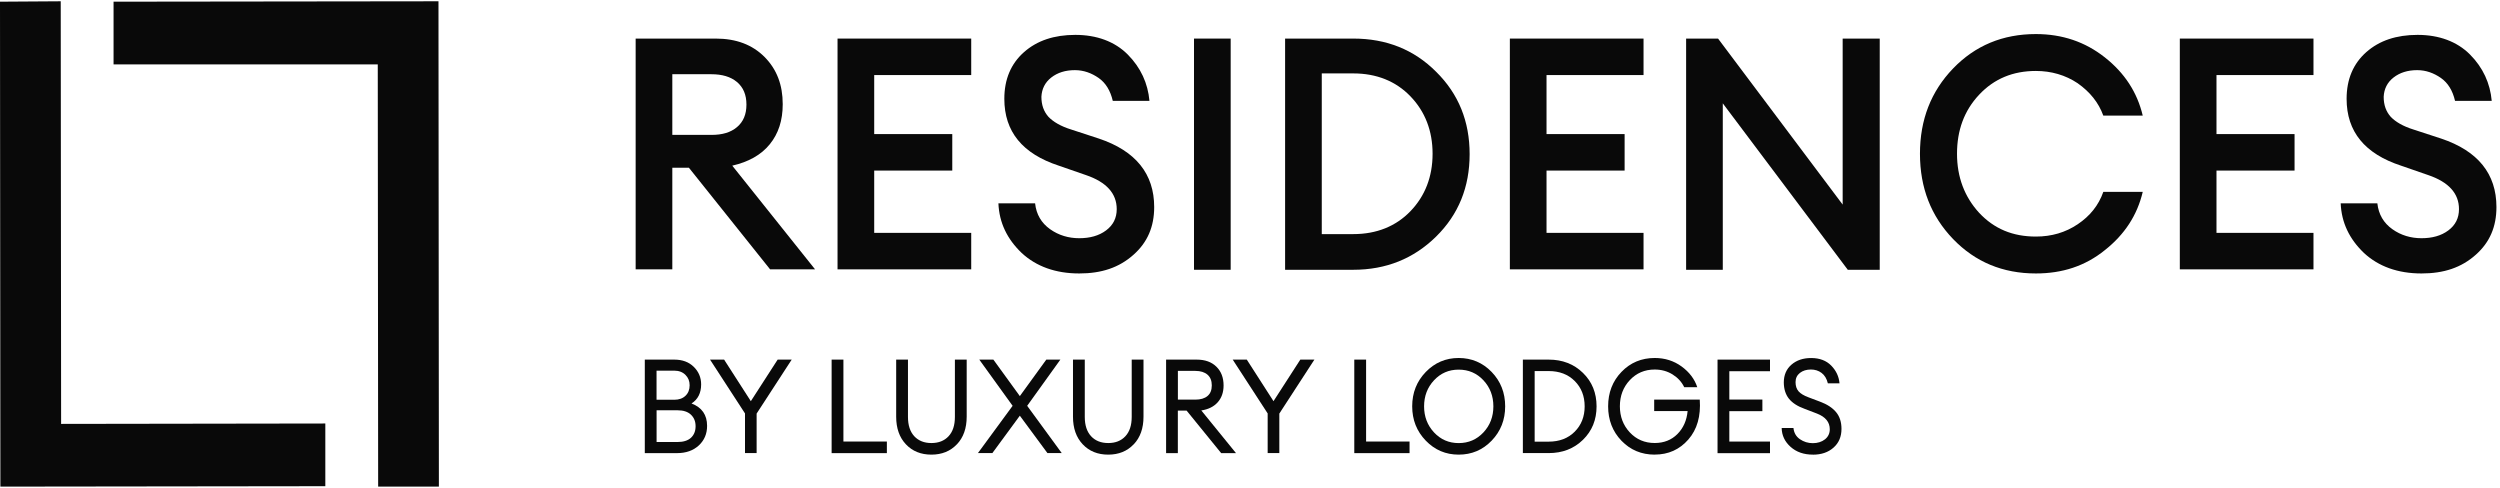
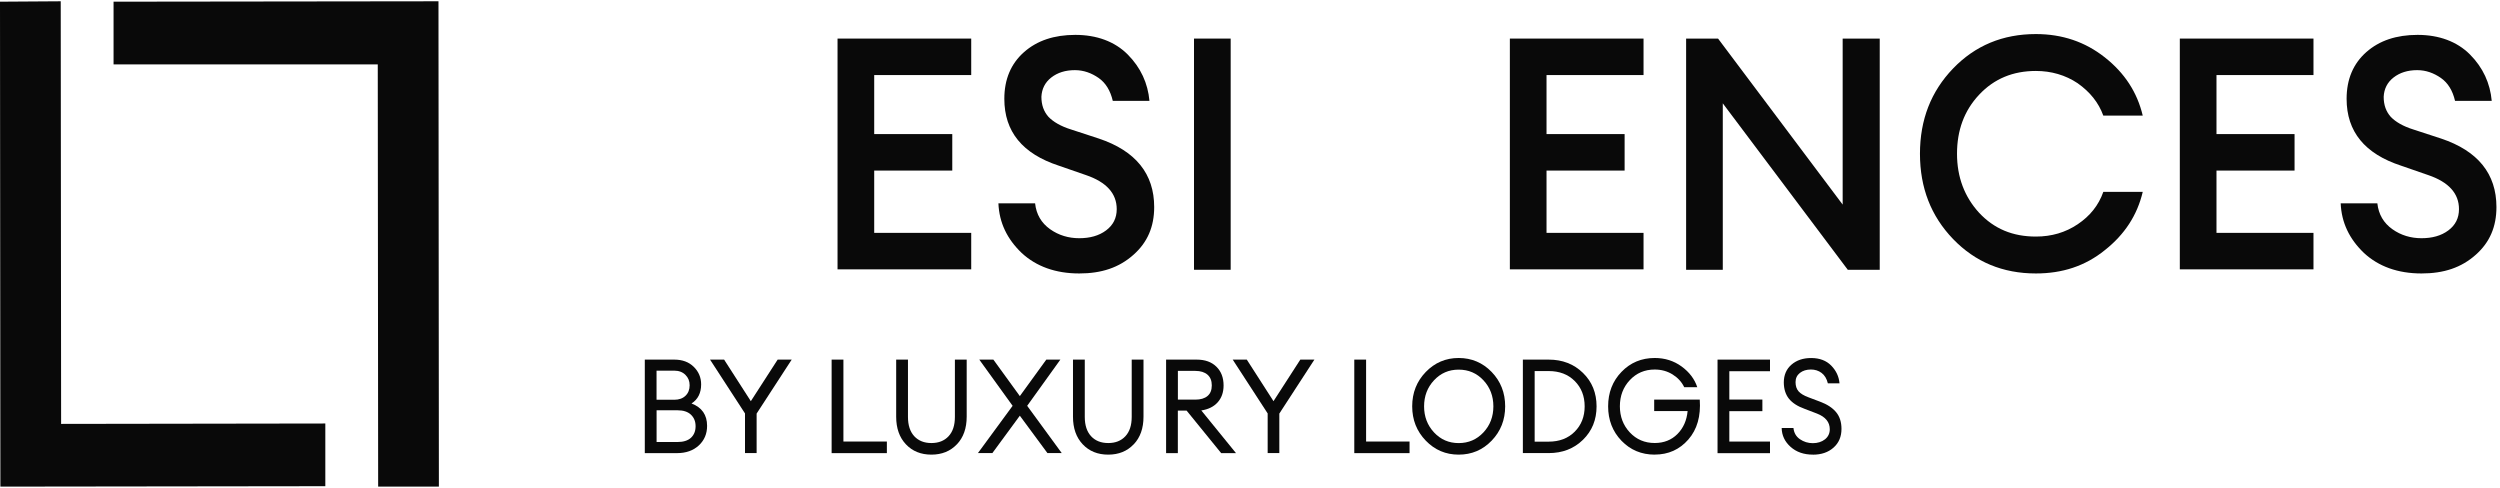
<svg xmlns="http://www.w3.org/2000/svg" width="123" height="24" viewBox="0 0 123 24" fill="none">
  <g clip-path="url(#clip0_256_376)">
    <path d="M31.724 22.292V17.693H33.175C33.575 17.693 33.893 17.812 34.135 18.05C34.376 18.288 34.496 18.575 34.496 18.912C34.496 19.335 34.339 19.648 34.023 19.851C34.533 20.045 34.789 20.412 34.789 20.953C34.789 21.342 34.653 21.663 34.382 21.915C34.11 22.167 33.751 22.294 33.307 22.294H31.724V22.292ZM32.304 19.668H33.177C33.41 19.668 33.594 19.601 33.728 19.47C33.864 19.339 33.93 19.168 33.93 18.956C33.93 18.744 33.862 18.583 33.724 18.444C33.586 18.307 33.404 18.236 33.175 18.236H32.302V19.668H32.304ZM32.304 21.747H33.332C33.623 21.747 33.844 21.677 33.996 21.538C34.147 21.396 34.223 21.209 34.223 20.971C34.223 20.733 34.147 20.549 33.996 20.404C33.844 20.259 33.625 20.186 33.338 20.186H32.304V21.747Z" fill="#090909" />
    <path d="M36.654 22.292V20.341L34.933 17.691H35.625L36.941 19.738L38.262 17.691H38.953L37.226 20.348V22.292H36.652H36.654Z" fill="#090909" />
    <path d="M40.916 22.292V17.693H41.496V21.723H43.634V22.294H40.918L40.916 22.292Z" fill="#090909" />
    <path d="M47.078 21.86C46.757 22.199 46.34 22.368 45.824 22.368C45.308 22.368 44.891 22.199 44.571 21.86C44.251 21.521 44.092 21.07 44.092 20.503V17.691H44.672V20.515C44.672 20.924 44.777 21.241 44.984 21.465C45.192 21.687 45.473 21.798 45.826 21.798C46.179 21.798 46.461 21.687 46.668 21.465C46.876 21.243 46.981 20.926 46.981 20.515V17.691H47.561V20.503C47.561 21.07 47.401 21.521 47.081 21.86H47.078Z" fill="#090909" />
    <path d="M48.824 22.292H48.114L49.821 19.966L48.181 17.693H48.874L50.176 19.488L51.478 17.693H52.17L50.537 19.966L52.238 22.292H51.534L50.176 20.452L48.824 22.292Z" fill="#090909" />
    <path d="M55.777 21.86C55.457 22.199 55.04 22.368 54.523 22.368C54.008 22.368 53.59 22.199 53.27 21.86C52.95 21.521 52.791 21.07 52.791 20.503V17.691H53.371V20.515C53.371 20.924 53.476 21.241 53.684 21.465C53.891 21.687 54.172 21.798 54.526 21.798C54.879 21.798 55.16 21.687 55.367 21.465C55.575 21.243 55.68 20.926 55.68 20.515V17.691H56.26V20.503C56.26 21.07 56.101 21.521 55.781 21.86H55.777Z" fill="#090909" />
    <path d="M57.372 22.292V17.693H58.879C59.286 17.693 59.608 17.808 59.845 18.04C60.082 18.272 60.2 18.579 60.2 18.964C60.2 19.301 60.103 19.577 59.911 19.793C59.717 20.009 59.449 20.142 59.104 20.194L60.811 22.294H60.082L58.38 20.2H57.95V22.294H57.37L57.372 22.292ZM57.952 19.662H58.811C59.069 19.662 59.267 19.603 59.409 19.484C59.55 19.365 59.62 19.192 59.62 18.962C59.62 18.732 59.55 18.557 59.409 18.434C59.267 18.311 59.067 18.248 58.811 18.248H57.952V19.66V19.662Z" fill="#090909" />
    <path d="M62.369 22.292V20.341L60.648 17.691H61.341L62.656 19.738L63.977 17.691H64.67L62.943 20.348V22.292H62.369Z" fill="#090909" />
    <path d="M66.631 22.292V17.693H67.212V21.723H69.35V22.294H66.633L66.631 22.292Z" fill="#090909" />
    <path d="M71.767 22.368C71.13 22.368 70.591 22.139 70.147 21.679C69.703 21.219 69.48 20.656 69.48 19.991C69.48 19.325 69.703 18.762 70.147 18.302C70.591 17.843 71.132 17.613 71.767 17.613C72.401 17.613 72.948 17.843 73.391 18.302C73.833 18.762 74.054 19.325 74.054 19.991C74.054 20.656 73.833 21.219 73.391 21.679C72.948 22.139 72.407 22.368 71.767 22.368ZM71.767 21.8C72.252 21.8 72.659 21.624 72.985 21.275C73.311 20.926 73.474 20.499 73.474 19.993C73.474 19.486 73.311 19.061 72.985 18.71C72.659 18.361 72.254 18.186 71.767 18.186C71.28 18.186 70.88 18.361 70.554 18.71C70.228 19.059 70.065 19.486 70.065 19.993C70.065 20.499 70.228 20.924 70.554 21.275C70.88 21.624 71.284 21.8 71.767 21.8Z" fill="#090909" />
    <path d="M74.925 22.292V17.693H76.196C76.873 17.693 77.436 17.911 77.882 18.347C78.328 18.782 78.551 19.331 78.551 19.993C78.551 20.654 78.328 21.203 77.882 21.638C77.436 22.074 76.873 22.292 76.196 22.292H74.925ZM75.505 21.729H76.196C76.724 21.729 77.15 21.566 77.476 21.239C77.802 20.912 77.965 20.497 77.965 19.993C77.965 19.488 77.802 19.071 77.476 18.746C77.15 18.419 76.724 18.256 76.196 18.256H75.505V21.729Z" fill="#090909" />
    <path d="M81.413 22.368C80.761 22.368 80.216 22.14 79.777 21.685C79.339 21.229 79.12 20.664 79.12 19.991C79.12 19.317 79.339 18.752 79.777 18.297C80.216 17.841 80.761 17.613 81.413 17.613C81.911 17.613 82.352 17.752 82.734 18.03C83.116 18.309 83.374 18.649 83.506 19.051H82.864C82.74 18.791 82.548 18.583 82.29 18.422C82.032 18.262 81.739 18.181 81.411 18.181C80.92 18.181 80.513 18.355 80.187 18.702C79.861 19.049 79.698 19.478 79.698 19.989C79.698 20.499 79.861 20.926 80.187 21.275C80.513 21.622 80.92 21.796 81.411 21.796C81.863 21.796 82.237 21.648 82.528 21.356C82.821 21.061 82.988 20.684 83.031 20.223H81.386V19.66H83.628C83.686 20.473 83.5 21.126 83.068 21.622C82.635 22.118 82.084 22.366 81.411 22.366L81.413 22.368Z" fill="#090909" />
    <path d="M84.503 22.292V17.693H87.084V18.264H85.083V19.658H86.709V20.229H85.083V21.725H87.084V22.296H84.503V22.292Z" fill="#090909" />
    <path d="M89.196 22.368C88.748 22.368 88.382 22.241 88.096 21.985C87.811 21.731 87.666 21.422 87.658 21.059H88.238C88.263 21.297 88.37 21.481 88.558 21.61C88.746 21.739 88.958 21.804 89.191 21.804C89.423 21.804 89.631 21.741 89.788 21.616C89.945 21.491 90.025 21.324 90.025 21.118C90.025 20.769 89.815 20.511 89.396 20.348L88.785 20.114C88.436 19.989 88.18 19.821 88.015 19.616C87.85 19.408 87.766 19.143 87.763 18.819C87.763 18.452 87.889 18.159 88.139 17.942C88.391 17.724 88.713 17.615 89.109 17.615C89.524 17.615 89.854 17.74 90.097 17.988C90.339 18.236 90.475 18.526 90.504 18.859H89.93C89.875 18.631 89.772 18.46 89.621 18.347C89.47 18.234 89.293 18.18 89.096 18.18C88.88 18.18 88.7 18.236 88.556 18.347C88.413 18.46 88.341 18.611 88.341 18.801C88.341 18.99 88.391 19.142 88.49 19.254C88.589 19.367 88.752 19.464 88.975 19.547L89.542 19.761C89.891 19.89 90.155 20.061 90.333 20.275C90.512 20.489 90.601 20.763 90.601 21.1C90.601 21.485 90.471 21.792 90.209 22.023C89.947 22.256 89.61 22.37 89.192 22.37L89.196 22.368Z" fill="#090909" />
    <path d="M16.006 23.921V20.836L3.007 20.856L2.988 0.063L0 0.083L0.019 23.942L16.006 23.921Z" fill="#090909" />
    <path d="M5.587 0.083V3.168H18.586L18.605 23.942H21.593L21.573 0.063L5.587 0.083Z" fill="#090909" />
-     <path d="M31.274 13.273V1.898H35.212C36.221 1.898 37.016 2.2 37.618 2.805C38.219 3.41 38.51 4.177 38.51 5.125C38.51 5.931 38.297 6.577 37.87 7.101C37.443 7.626 36.822 7.968 36.027 8.15L40.101 13.252H37.889L33.893 8.251H33.078V13.252H31.274V13.273ZM33.078 6.637H34.999C35.542 6.637 35.949 6.516 36.26 6.254C36.57 5.992 36.725 5.629 36.725 5.145C36.725 4.661 36.57 4.298 36.26 4.036C35.949 3.773 35.523 3.652 34.999 3.652H33.078V6.637Z" fill="#090909" />
    <path d="M41.207 13.273V1.898H47.784V3.693H43.011V6.597H46.852V8.392H43.011V11.457H47.784V13.252H41.207V13.273Z" fill="#090909" />
    <path d="M53.099 13.454C51.935 13.454 50.985 13.111 50.267 12.446C49.549 11.76 49.161 10.953 49.122 10.005H50.927C50.985 10.55 51.237 10.973 51.664 11.276C52.091 11.579 52.576 11.72 53.099 11.72C53.623 11.72 54.069 11.599 54.419 11.336C54.768 11.074 54.943 10.731 54.943 10.288C54.943 9.521 54.438 8.957 53.429 8.614L52.091 8.15C50.306 7.565 49.413 6.476 49.413 4.863C49.413 3.894 49.743 3.128 50.383 2.563C51.024 1.999 51.858 1.716 52.906 1.716C53.953 1.716 54.846 2.039 55.486 2.684C56.126 3.33 56.475 4.096 56.553 4.963H54.749C54.632 4.459 54.399 4.076 54.05 3.834C53.701 3.592 53.313 3.451 52.886 3.451C52.42 3.451 52.032 3.572 51.722 3.814C51.412 4.056 51.256 4.378 51.237 4.762C51.237 5.165 51.353 5.488 51.586 5.75C51.819 5.992 52.188 6.214 52.712 6.375L54.069 6.819C55.874 7.424 56.786 8.553 56.786 10.187C56.786 11.155 56.456 11.921 55.777 12.526C55.059 13.172 54.186 13.454 53.099 13.454Z" fill="#090909" />
    <path d="M58.745 13.273V1.898H60.549V13.273H58.745Z" fill="#090909" />
-     <path d="M63.227 13.273V1.898H66.583C68.213 1.898 69.571 2.442 70.657 3.531C71.763 4.621 72.306 5.972 72.306 7.585C72.306 9.199 71.763 10.55 70.657 11.639C69.551 12.728 68.193 13.273 66.583 13.273H63.227ZM65.031 11.518H66.583C67.728 11.518 68.678 11.135 69.396 10.389C70.114 9.642 70.483 8.694 70.483 7.565C70.483 6.436 70.114 5.488 69.396 4.742C68.678 3.995 67.728 3.612 66.583 3.612H65.031V11.518Z" fill="#090909" />
    <path d="M74.285 13.273V1.898H80.862V3.693H76.089V6.597H79.931V8.392H76.089V11.457H80.862V13.252H74.285V13.273Z" fill="#090909" />
    <path d="M92.483 13.273H90.911L84.761 5.084V13.273H82.957V1.898H84.528L90.659 10.066V1.898H92.483V13.273Z" fill="#090909" />
    <path d="M100.165 13.454C98.536 13.454 97.178 12.889 96.091 11.76C95.005 10.631 94.462 9.239 94.462 7.565C94.462 5.891 95.005 4.499 96.091 3.37C97.178 2.241 98.536 1.676 100.165 1.676C101.465 1.676 102.591 2.059 103.561 2.826C104.531 3.592 105.151 4.54 105.423 5.689H103.483C103.25 5.044 102.823 4.52 102.222 4.096C101.621 3.693 100.922 3.491 100.165 3.491C99.04 3.491 98.109 3.874 97.372 4.661C96.635 5.447 96.285 6.415 96.285 7.565C96.285 8.715 96.654 9.683 97.372 10.469C98.109 11.256 99.021 11.639 100.165 11.639C100.941 11.639 101.621 11.437 102.222 11.034C102.823 10.631 103.25 10.106 103.483 9.441H105.423C105.151 10.59 104.531 11.538 103.561 12.305C102.591 13.091 101.465 13.454 100.165 13.454Z" fill="#090909" />
    <path d="M107.247 13.273V1.898H113.823V3.693H109.051V6.597H112.892V8.392H109.051V11.457H113.823V13.252H107.247V13.273Z" fill="#090909" />
    <path d="M119.139 13.454C117.975 13.454 117.025 13.111 116.307 12.446C115.589 11.76 115.201 10.953 115.162 10.005H116.966C117.025 10.55 117.277 10.973 117.704 11.276C118.13 11.579 118.615 11.72 119.139 11.72C119.663 11.72 120.109 11.599 120.459 11.336C120.808 11.074 120.982 10.731 120.982 10.288C120.982 9.521 120.478 8.957 119.469 8.614L118.13 8.15C116.346 7.565 115.453 6.476 115.453 4.863C115.453 3.894 115.783 3.128 116.423 2.563C117.063 1.999 117.898 1.716 118.945 1.716C119.993 1.716 120.885 2.039 121.526 2.684C122.166 3.33 122.515 4.096 122.593 4.963H120.788C120.672 4.459 120.439 4.076 120.09 3.834C119.741 3.592 119.353 3.451 118.926 3.451C118.46 3.451 118.072 3.572 117.762 3.814C117.451 4.056 117.296 4.378 117.277 4.762C117.277 5.165 117.393 5.488 117.626 5.75C117.859 5.992 118.227 6.214 118.751 6.375L120.109 6.819C121.914 7.424 122.825 8.553 122.825 10.187C122.825 11.155 122.496 11.921 121.817 12.526C121.099 13.172 120.226 13.454 119.139 13.454Z" fill="#090909" />
  </g>
  <defs>
    <clipPath id="clip0_256_376">
      <rect width="123" height="24" fill="white" />
    </clipPath>
  </defs>
</svg>